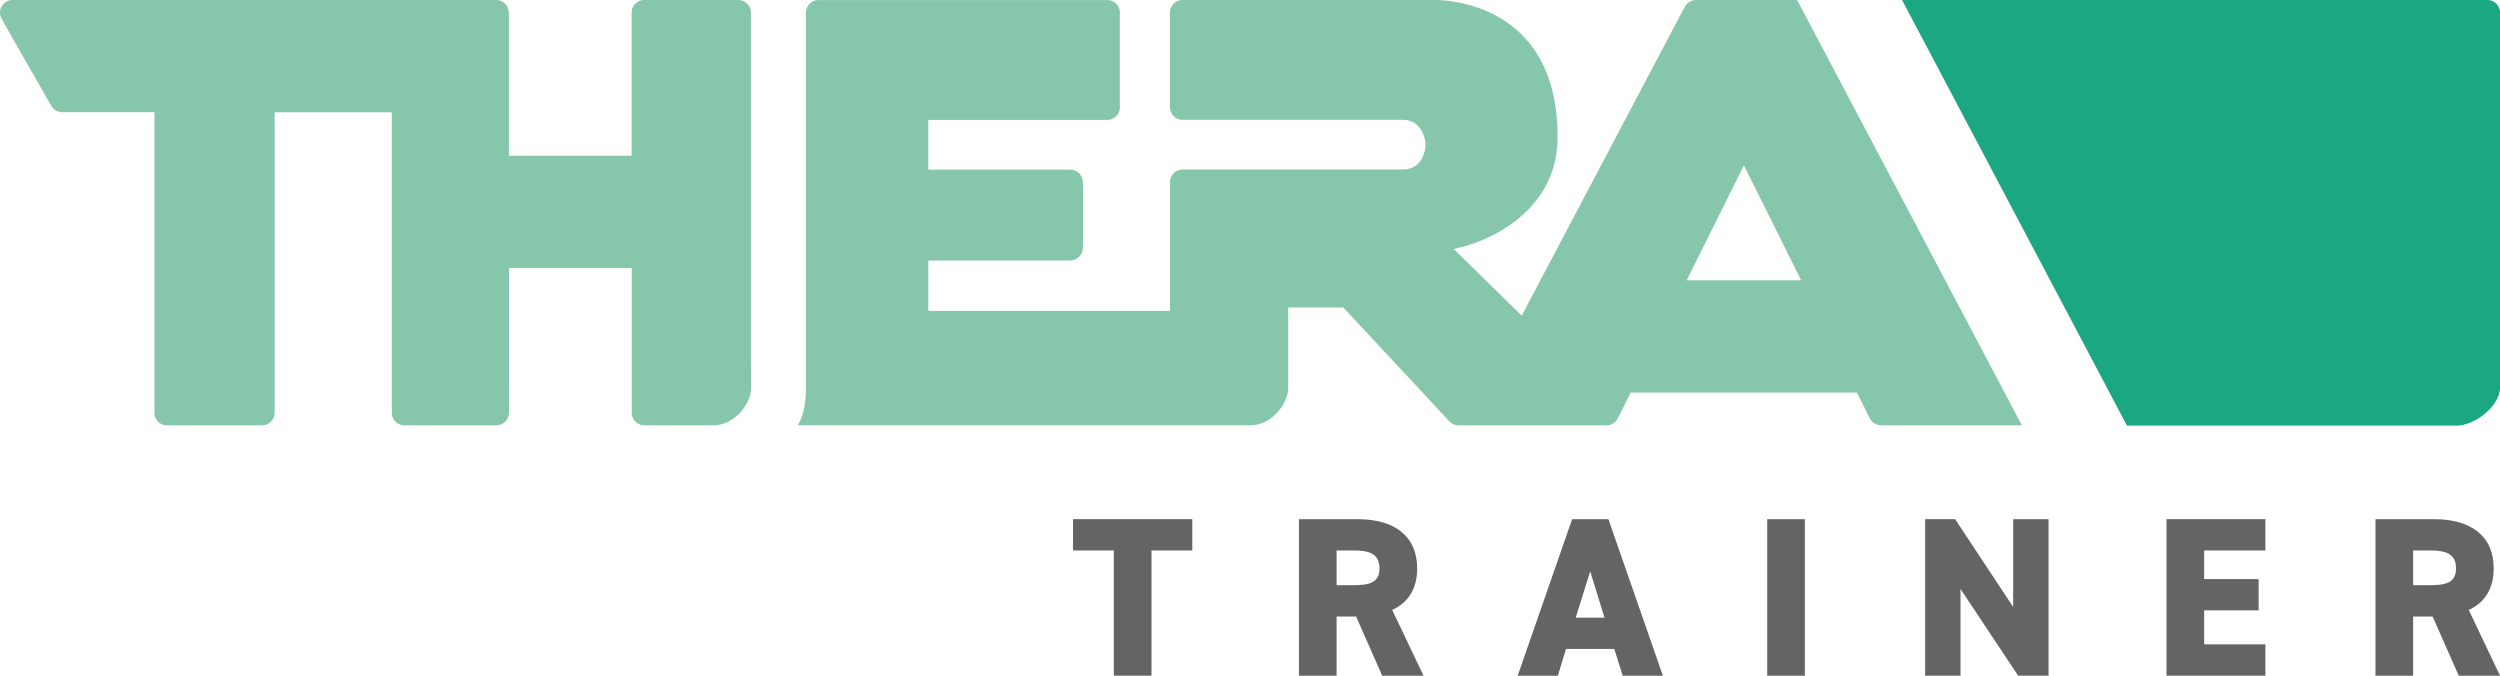
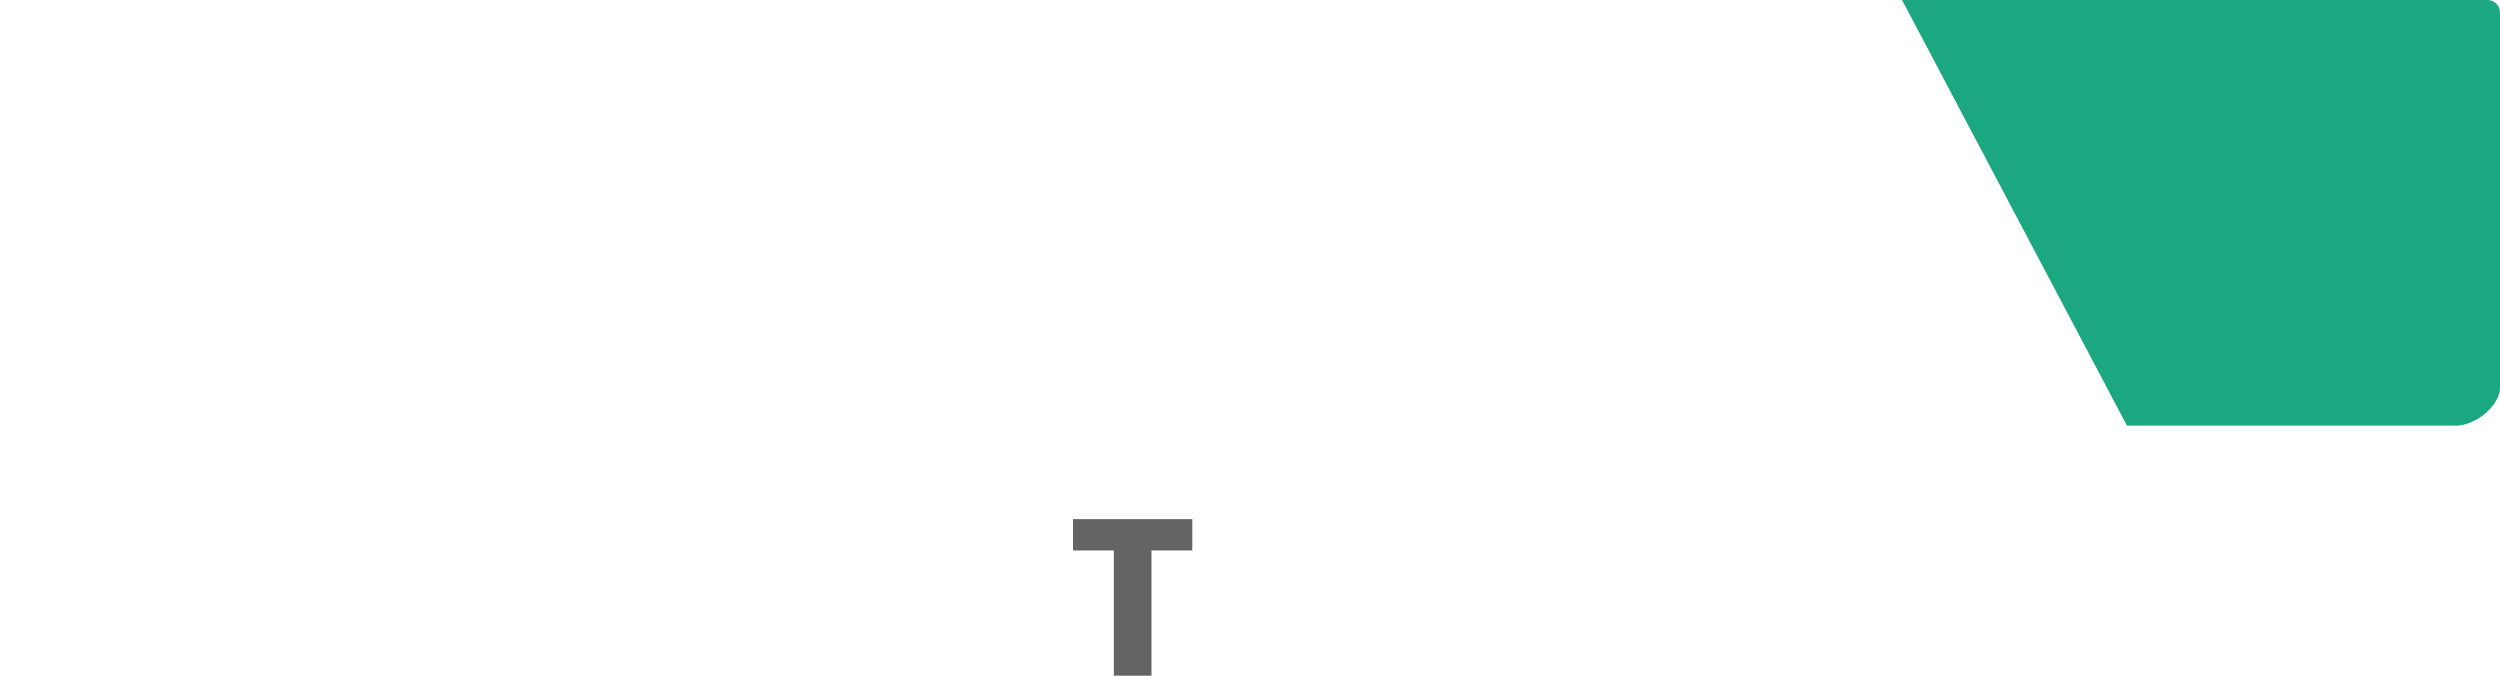
<svg xmlns="http://www.w3.org/2000/svg" xmlns:xlink="http://www.w3.org/1999/xlink" viewBox="0 0 496.73 134.26">
  <g fill="#646464">
    <path d="M236.9 103.15v6.22h-8.11v24.88h-7.48v-24.88h-8.11v-6.22h23.7z" />
    <use xlink:href="#B" />
-     <path d="M301.55 134.26l10.82-31.1h7.21l10.82 31.1h-7.98l-1.67-5.32h-9.6l-1.62 5.32h-7.98zm11.53-11.54h5.72l-2.84-9.2-2.88 9.2zm45.53 11.54h-7.48v-31.1h7.48v31.1zm48.42-31.11v31.1h-6.04l-11.45-17.22v17.22h-7.03v-31.1h5.95L400 120.6v-17.44h7.03zm43.09 0v6.22h-12.17v5.68h10.82v6.22h-10.82v6.76h12.17v6.22h-19.65v-31.1h19.65z" />
    <use xlink:href="#B" x="213.9" />
  </g>
-   <path d="M357.07 0h-1.51-18.59c-.96.01-1.81.55-2.23 1.42l-.2.41-.06.03-31.29 59.27-.84 1.59-1.28-1.26-10.52-10.32-1.7-1.66 2.3-.59c.75-.19 18.33-4.86 18.33-21.7C309.5.77 287.62 0 285.12 0h-.2H235h-.15-.01c-1.32.07-2.38 1.16-2.38 2.5v.57l-.01.01v17.76l.01.46c.01 1.38 1.13 2.51 2.51 2.51h43.76c3.38 0 4.42 3.15 4.5 4.82 0 .29-.02 2.41-1.43 3.84-.78.79-1.84 1.2-3.06 1.2h-43.12l-.65.01c-1.37 0-2.5 1.13-2.5 2.51v.55l-.01.01v23.68 1.34h-1.34-45.33-1.34v-1.34-7.32-1.34h1.34 26.44l.42-.02c1.36-.01 2.48-1.13 2.5-2.5l.01-.61.02-.02V36.68l-.03-.48c-.01-1.37-1.13-2.49-2.5-2.49h-.55l-.01-.01h-26.3-1.34v-1.34-7.19-1.34h1.34H220c1.36 0 2.46-1.08 2.51-2.42v-.01l-.01-.16V2.63v-.07l.01-.09c-.02-1.32-1.07-2.39-2.38-2.46h-.16-57.29-.17 0c-1.31.07-2.36 1.17-2.37 2.5v.57l-.01.01v63.35 6.46 4.13c0 3.7-.68 5.93-1.63 7.47h79.47 6.89 3.62c4.02 0 7.47-4.11 7.47-7.47v-4.41-6.18-4.01-1.34h1.34 9.03.58l.4.43 20.62 22.13c.5.56 1.16.86 1.87.86h29.41c.95 0 1.81-.54 2.24-1.41l.2-.4.04-.02 1.95-3.93.37-.74h.83 43.31.83l.37.74 2.06 4.14.13.24c.43.85 1.28 1.38 2.23 1.38h23.7 4.27L357.07 0zm-1.35 55.7h-18.43-2.16l.96-1.93 9.21-18.5 1.2-2.4 1.2 2.4 9.22 18.5.96 1.93h-2.16zM149.2 72.9v-6.46V2.51c0-1.34-1.06-2.45-2.39-2.51h-.15-15.38-3.24-.15-.01c-1.29.07-2.32 1.1-2.38 2.39v.14 27.08 1.34h-1.34-21.71-1.34v-1.34V3.15l-.02-.65c0-1.34-1.06-2.43-2.38-2.5h-.15-16.05-6.02H2.54h-.17 0C1.05.08 0 1.18 0 2.51c0 .42.11.82.33 1.21l.41.71-.02.04 9.17 16.05.02.01.25.42c.44.82 1.28 1.34 2.19 1.34h.22.01 16.77 1.34v1.34 58.24.13l-.01.08a2.51 2.51 0 0 0 2.51 2.43h18.87c1.38 0 2.51-1.12 2.51-2.51v-.57h.01V23.64 22.3h1.34 20.59 1.34v1.34 57.82.54a2.52 2.52 0 0 0 2.51 2.51h18.25c1.38 0 2.5-1.12 2.51-2.5v-.67l.02-.01V54.59v-1.34h1.34 21.71 1.34v1.34 27.38.17a2.52 2.52 0 0 0 2.51 2.37h3.21 6.87 3.64c4.02 0 7.47-4.11 7.47-7.47V72.9z" fill="#86c7ac" />
  <path d="M496.73 2.51A2.52 2.52 0 0 0 494.22 0H382.06h-4.14l44.69 84.57h1.42 63.94c4.01 0 8.76-4.09 8.76-7.54V2.51z" fill="#1ba77f" />
  <defs>
-     <path id="B" d="M274.63 134.26l-5.18-11.76h-3.88v11.76h-7.48v-31.1h11.72c7.17 0 11.77 3.29 11.77 9.78 0 4.06-1.8 6.81-4.96 8.25l6.22 13.07h-8.21zm-5.72-17.99c3.02 0 5.18-.41 5.18-3.34 0-2.98-2.16-3.56-5.18-3.56h-3.34v6.9h3.34z" />
-   </defs>
+     </defs>
</svg>